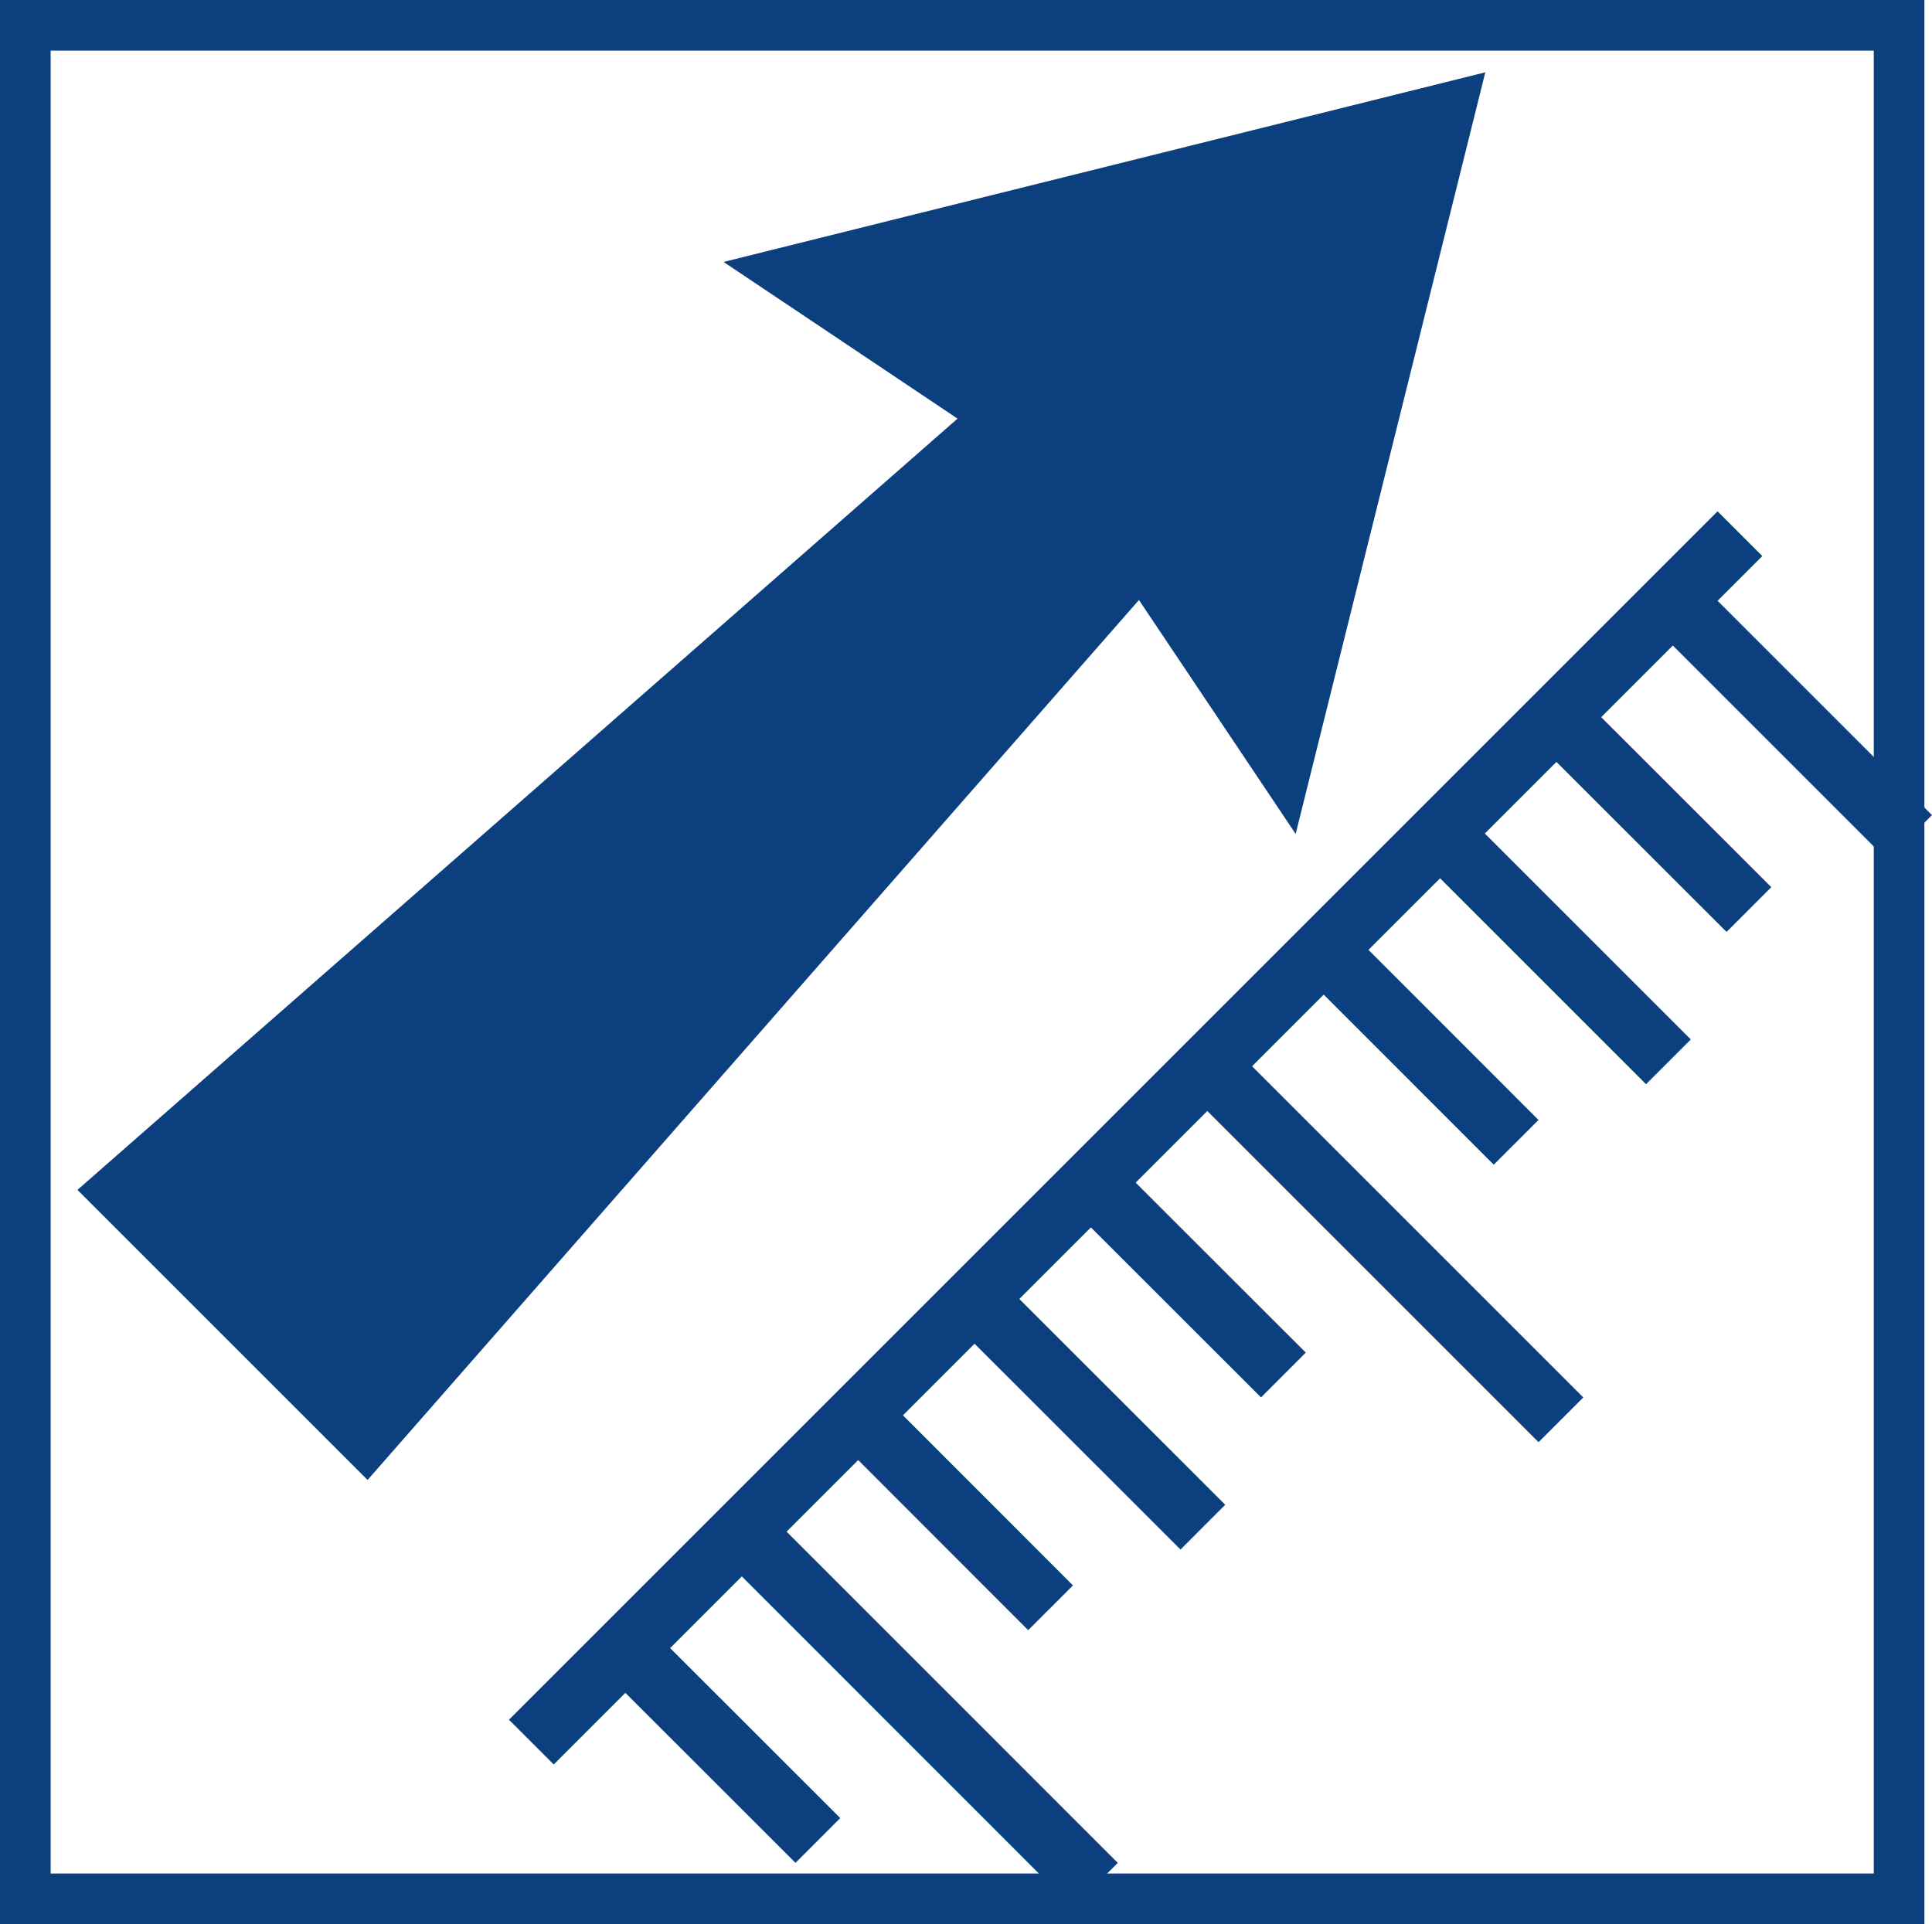
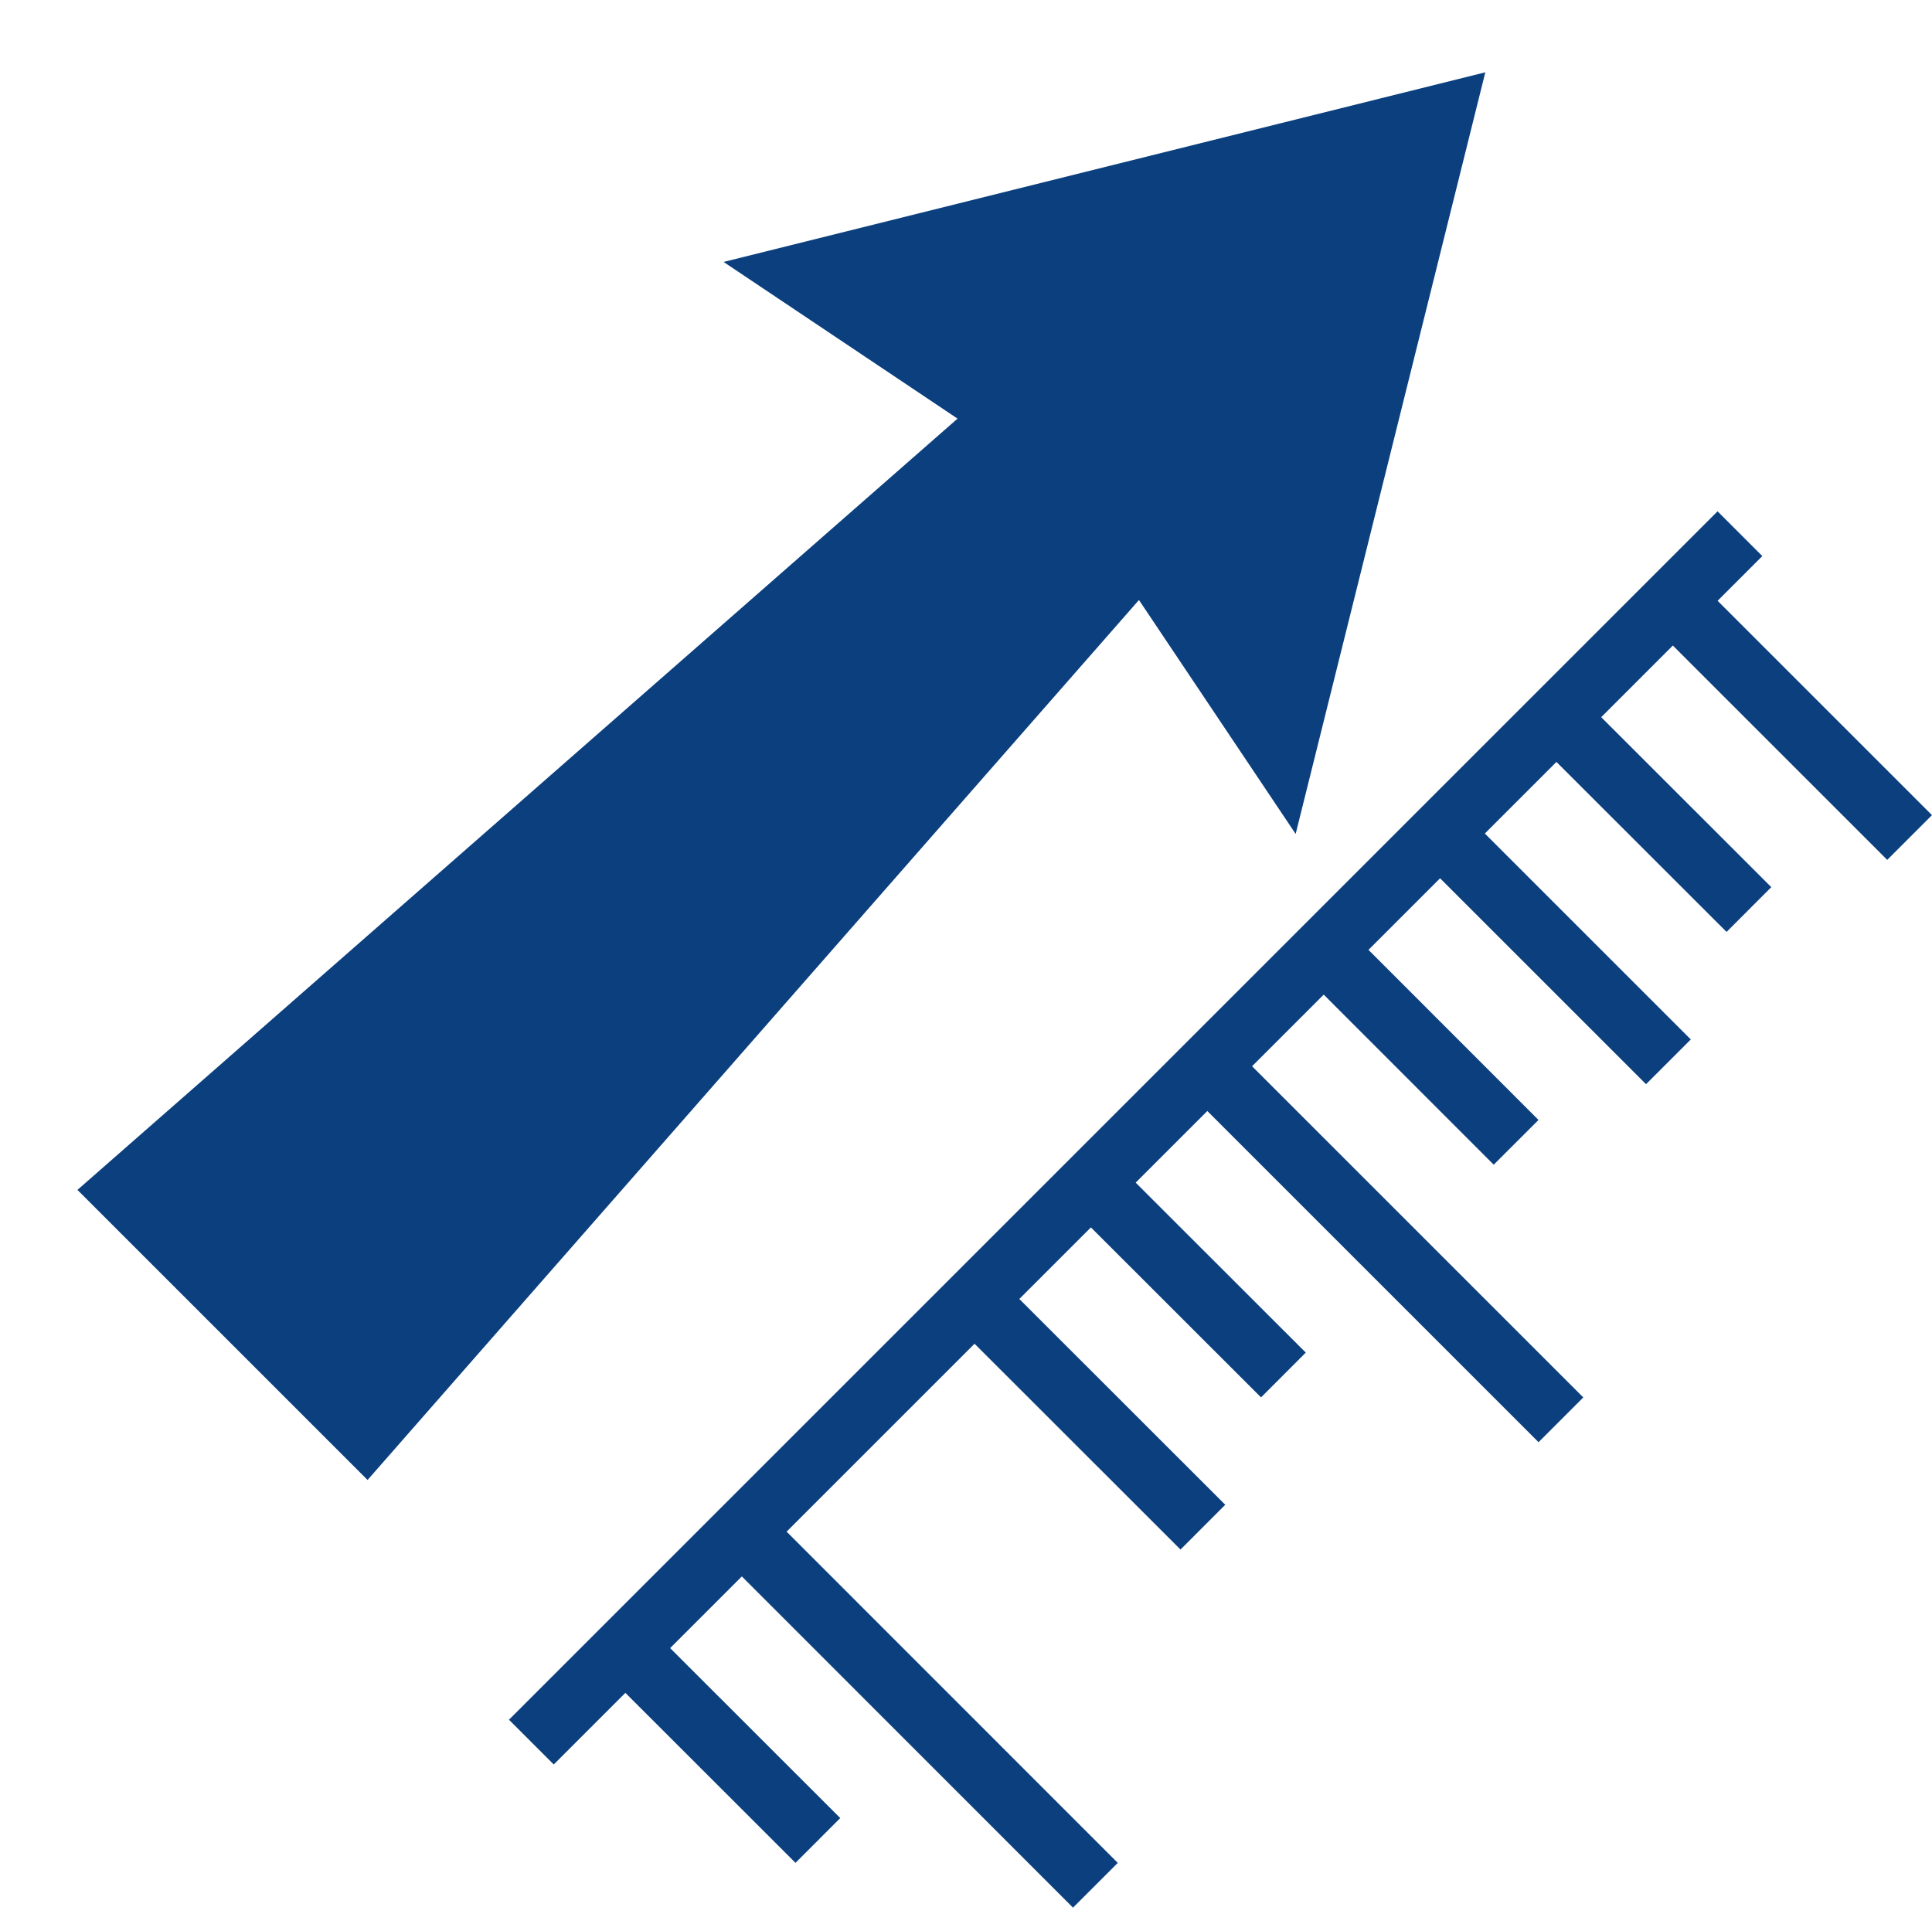
<svg xmlns="http://www.w3.org/2000/svg" id="Layer_1" data-name="Layer 1" viewBox="0 0 152.6 152">
-   <rect x="2" y="2" width="148" height="148" style="fill:none;stroke:#0b3f7e;stroke-width:4px" />
  <polygon points="101.7 62.23 115.26 7.77 60.8 21.33 78.09 32.91 8.31 94.07 28.96 114.72 90.12 44.94 101.7 62.23" style="fill:#0b3f7e;stroke:#0b3f7e;stroke-miterlimit:10;stroke-width:3px" />
  <line x1="137.43" y1="42.16" x2="41.97" y2="137.62" style="fill:#0b3f7e;stroke:#0b3f7e;stroke-miterlimit:10;stroke-width:5px" />
  <line x1="131.78" y1="47.11" x2="150.83" y2="66.16" style="fill:#0b3f7e;stroke:#0b3f7e;stroke-miterlimit:10;stroke-width:5px" />
  <line x1="122.58" y1="56.3" x2="138.14" y2="71.85" style="fill:#0b3f7e;stroke:#0b3f7e;stroke-miterlimit:10;stroke-width:5px" />
  <line x1="113.39" y1="65.49" x2="131.78" y2="83.88" style="fill:#0b3f7e;stroke:#0b3f7e;stroke-miterlimit:10;stroke-width:5px" />
  <line x1="104.2" y1="74.68" x2="119.75" y2="90.24" style="fill:#0b3f7e;stroke:#0b3f7e;stroke-miterlimit:10;stroke-width:5px" />
  <line x1="95.01" y1="83.88" x2="123.29" y2="112.16" style="fill:#0b3f7e;stroke:#0b3f7e;stroke-miterlimit:10;stroke-width:5px" />
  <line x1="85.81" y1="93.07" x2="101.37" y2="108.62" style="fill:#0b3f7e;stroke:#0b3f7e;stroke-miterlimit:10;stroke-width:5px" />
  <line x1="76.62" y1="102.26" x2="95.01" y2="120.64" style="fill:#0b3f7e;stroke:#0b3f7e;stroke-miterlimit:10;stroke-width:5px" />
-   <line x1="67.43" y1="111.45" x2="82.98" y2="127.01" style="fill:#0b3f7e;stroke:#0b3f7e;stroke-miterlimit:10;stroke-width:5px" />
  <line x1="58.24" y1="120.64" x2="86.52" y2="148.93" style="fill:#0b3f7e;stroke:#0b3f7e;stroke-miterlimit:10;stroke-width:5px" />
  <line x1="49.04" y1="129.84" x2="64.6" y2="145.39" style="fill:#0b3f7e;stroke:#0b3f7e;stroke-miterlimit:10;stroke-width:5px" />
</svg>